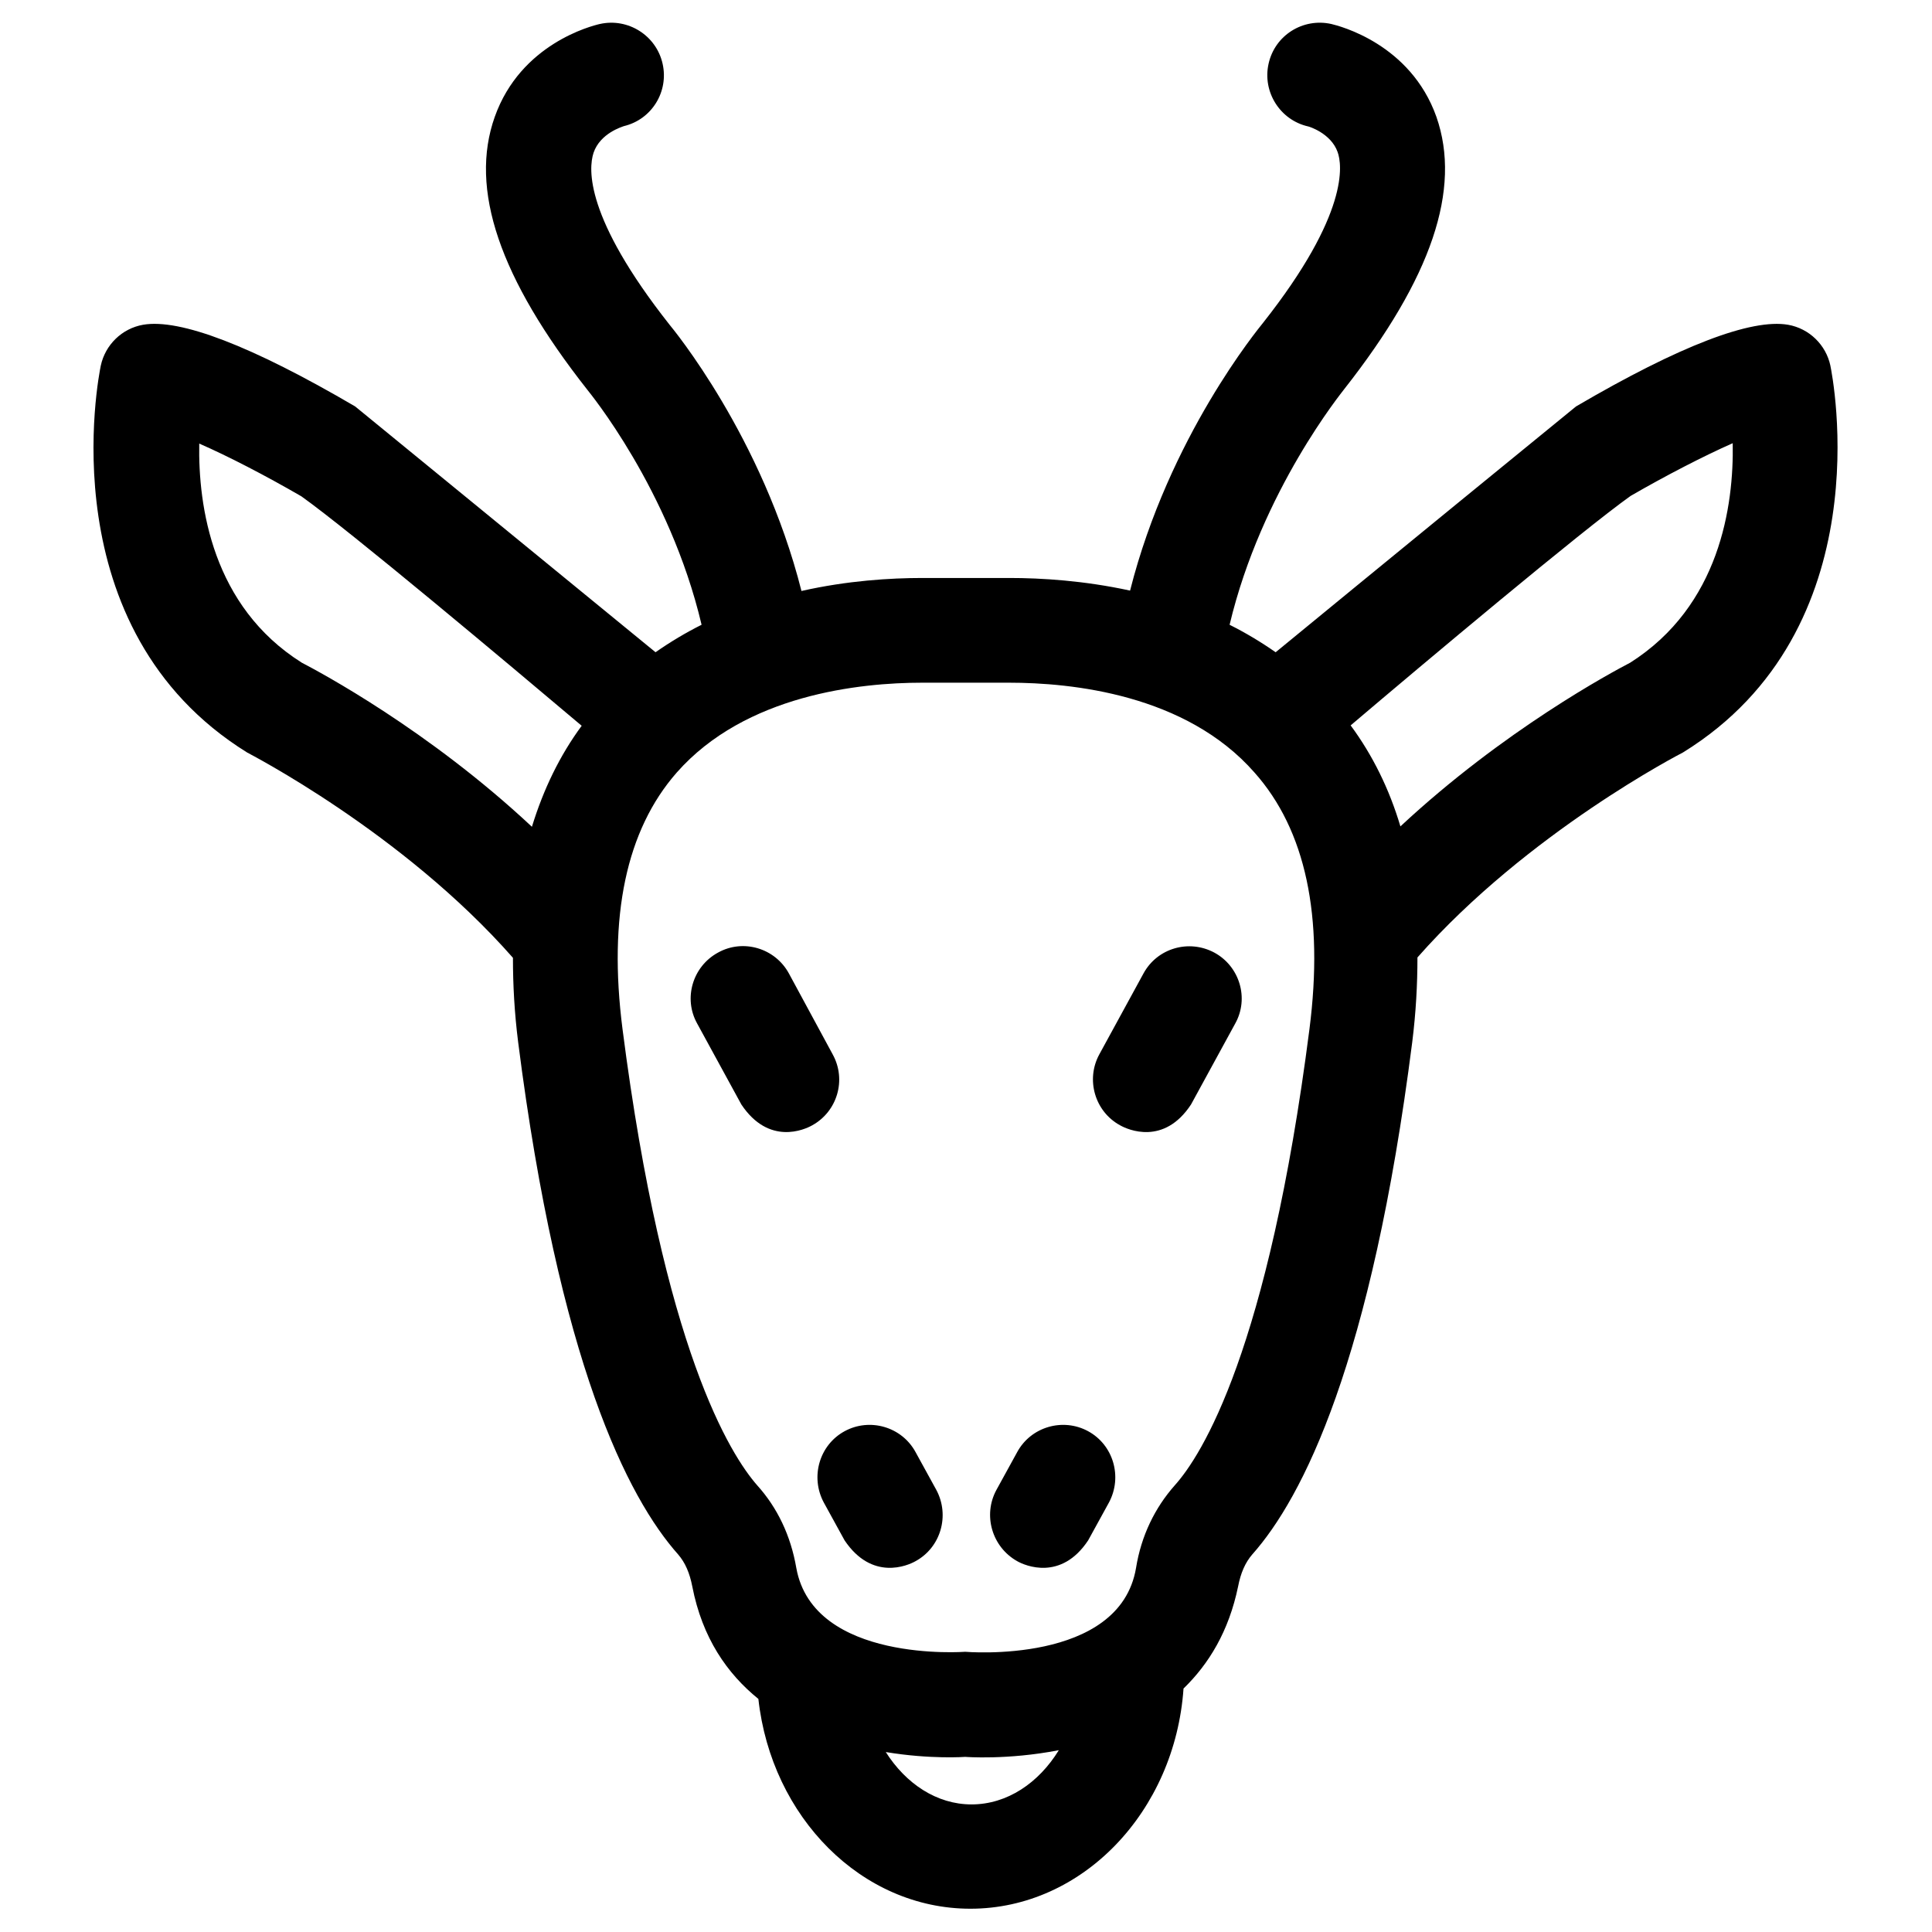
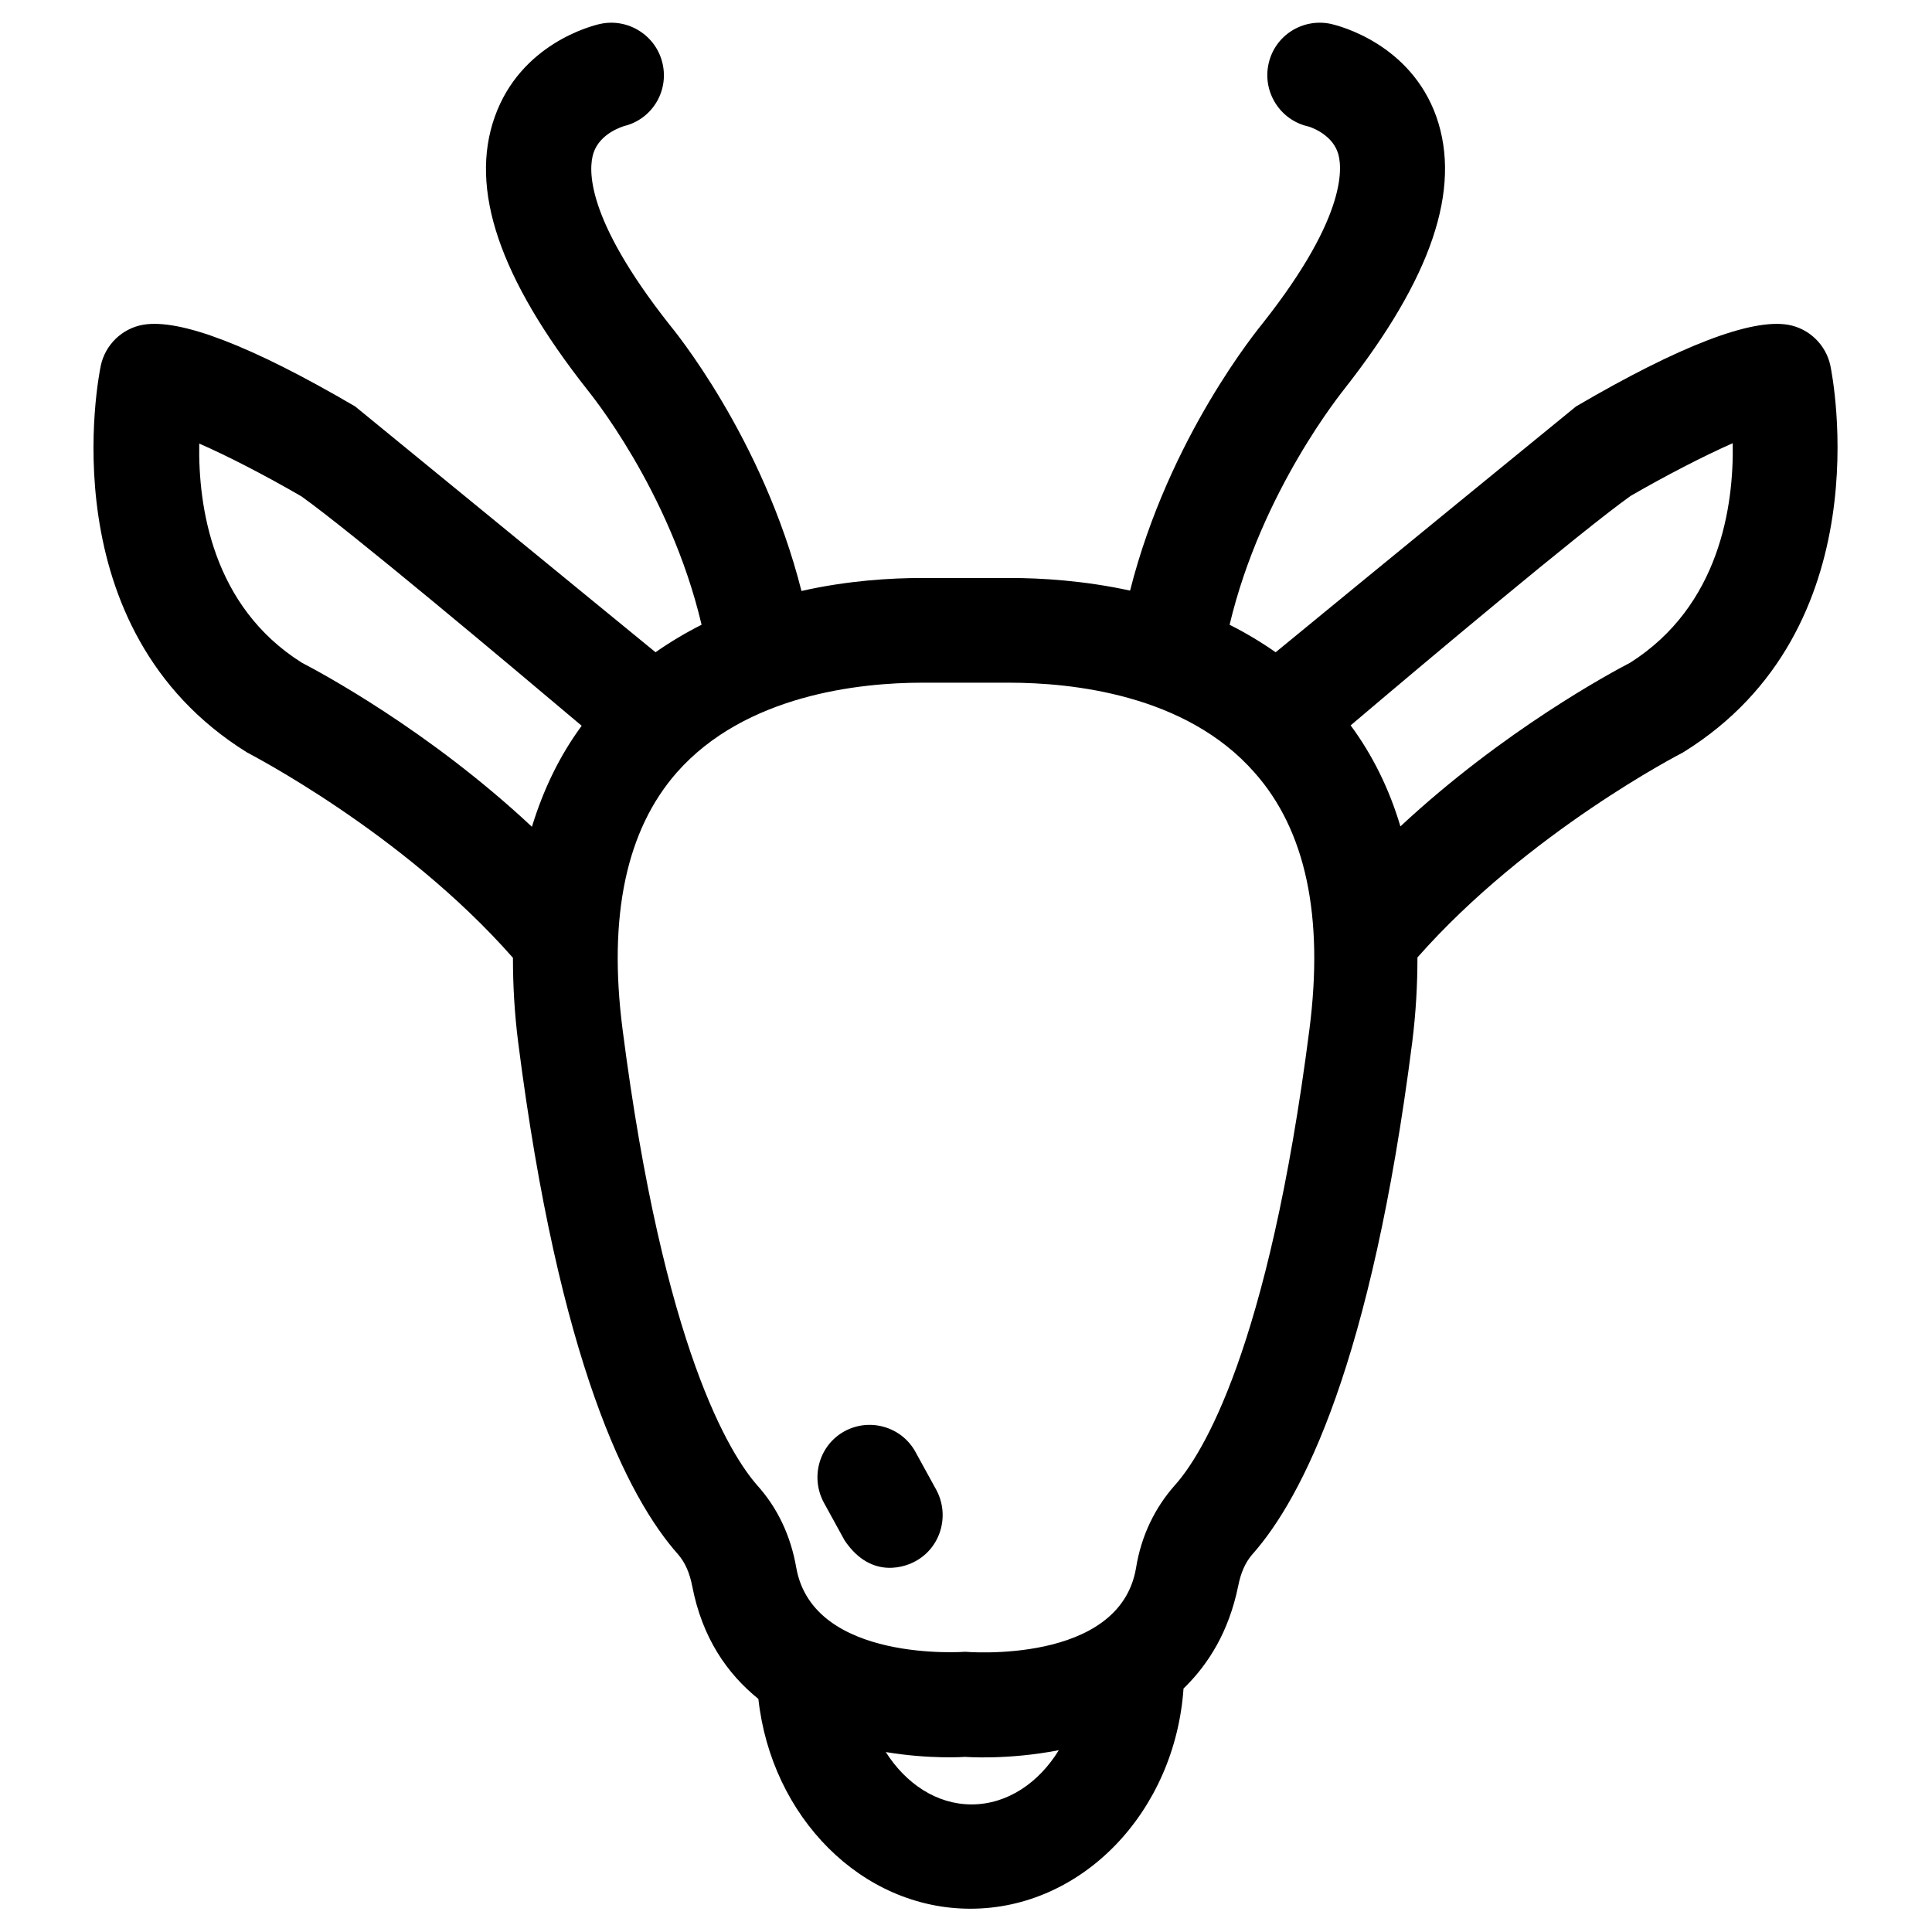
<svg xmlns="http://www.w3.org/2000/svg" fill="#000000" width="800px" height="800px" version="1.1" viewBox="144 144 512 512">
  <g>
-     <path d="m629.07 240.89c-1.18-5.512-5.609-9.84-11.219-10.824-9.742-1.672-28.633 5.512-56.188 21.648-0.297 0.195-57.465 46.938-79.605 65.141-3.938-2.754-8.07-5.215-12.203-7.281 8.461-35.621 30.012-61.895 30.406-62.484 23.125-29.422 31.094-52.938 24.402-72.129-6.887-19.387-25.781-24.109-27.848-24.602-7.477-1.672-14.957 2.953-16.629 10.527-1.672 7.477 3.051 14.957 10.527 16.629 0.098 0 6.004 1.77 7.773 6.789 1.18 3.246 3.148 16.234-19.777 45.266-1.082 1.379-24.895 30.109-35.227 70.945-12.203-2.656-23.52-3.344-31.98-3.344h-23.027c-8.461 0-19.875 0.688-32.078 3.445-10.332-40.836-34.145-69.57-35.031-70.652-22.336-28.34-21.453-41.23-20.074-45.461 1.77-5.215 7.578-6.887 8.07-7.086 7.379-1.77 11.906-9.152 10.234-16.531-1.672-7.477-9.152-12.203-16.629-10.527-2.164 0.492-20.961 5.215-27.848 24.602-6.789 19.09 1.18 42.707 24.602 72.422 0.195 0.297 21.746 26.273 30.207 62.188-4.133 2.066-8.266 4.527-12.203 7.281-22.141-18.105-79.312-64.945-79.605-65.141-27.551-16.137-46.445-23.32-56.188-21.648-5.609 0.984-10.035 5.312-11.219 10.824-0.59 2.856-13.973 69.766 38.77 102.53 0.297 0.195 41.23 21.156 70.453 54.414 0 7.184 0.395 14.562 1.379 22.336 10.824 84.918 29.027 120.74 42.41 135.79 1.871 2.164 3.051 4.922 3.738 8.461 2.656 13.676 9.25 23.125 17.516 29.816 3.445 31.293 27.355 55.598 56.188 55.598 29.719 0 54.219-25.781 56.48-58.352 6.691-6.496 12.004-15.152 14.465-27.059 0.688-3.543 1.871-6.297 3.738-8.461 13.383-15.055 31.586-50.871 42.41-135.79 0.984-7.871 1.379-15.254 1.379-22.434 29.227-33.16 69.961-54.121 70.355-54.316 52.949-32.668 39.664-99.68 39.074-102.53zm-405.11 78.719c-23.715-14.957-27.453-41.426-27.16-58.055 7.676 3.344 17.711 8.562 27.059 13.973 12.988 9.25 54.711 44.281 74.293 60.812-5.805 7.871-10.137 16.828-13.188 26.766-27.449-25.688-56.281-41.035-61.004-43.496zm177.51 302.58c-9.25 0-17.418-5.512-22.73-13.875 11.906 1.969 21.059 1.277 21.059 1.277s11.121 0.887 24.797-1.77c-5.312 8.66-13.676 14.367-23.125 14.367zm89.547-205.46c-10.922 85.117-28.535 112.96-35.719 120.93-5.215 5.902-8.855 13.285-10.234 21.844-4.328 25.781-45.266 22.238-45.266 22.238s-40.246 3.051-44.773-22.238c-1.477-8.562-5.019-15.941-10.332-21.844-7.086-8.07-24.797-35.918-35.719-120.93-3.836-29.914 0.984-52.742 14.367-67.996 18.203-20.664 48.609-23.812 65.043-23.812h23.027c16.531 0 46.84 3.051 65.043 23.812 13.578 15.254 18.398 38.082 14.562 67.996zm85.016-97.121c-4.723 2.461-33.457 17.809-60.91 43.395-2.953-9.938-7.379-18.895-13.188-26.766 19.582-16.629 61.203-51.562 74.195-60.812 9.348-5.41 19.484-10.629 27.059-13.973 0.301 16.633-3.441 43.102-27.156 58.156z" />
+     <path d="m629.07 240.89c-1.18-5.512-5.609-9.84-11.219-10.824-9.742-1.672-28.633 5.512-56.188 21.648-0.297 0.195-57.465 46.938-79.605 65.141-3.938-2.754-8.07-5.215-12.203-7.281 8.461-35.621 30.012-61.895 30.406-62.484 23.125-29.422 31.094-52.938 24.402-72.129-6.887-19.387-25.781-24.109-27.848-24.602-7.477-1.672-14.957 2.953-16.629 10.527-1.672 7.477 3.051 14.957 10.527 16.629 0.098 0 6.004 1.77 7.773 6.789 1.18 3.246 3.148 16.234-19.777 45.266-1.082 1.379-24.895 30.109-35.227 70.945-12.203-2.656-23.52-3.344-31.98-3.344h-23.027c-8.461 0-19.875 0.688-32.078 3.445-10.332-40.836-34.145-69.57-35.031-70.652-22.336-28.34-21.453-41.23-20.074-45.461 1.77-5.215 7.578-6.887 8.07-7.086 7.379-1.77 11.906-9.152 10.234-16.531-1.672-7.477-9.152-12.203-16.629-10.527-2.164 0.492-20.961 5.215-27.848 24.602-6.789 19.09 1.18 42.707 24.602 72.422 0.195 0.297 21.746 26.273 30.207 62.188-4.133 2.066-8.266 4.527-12.203 7.281-22.141-18.105-79.312-64.945-79.605-65.141-27.551-16.137-46.445-23.32-56.188-21.648-5.609 0.984-10.035 5.312-11.219 10.824-0.59 2.856-13.973 69.766 38.77 102.53 0.297 0.195 41.23 21.156 70.453 54.414 0 7.184 0.395 14.562 1.379 22.336 10.824 84.918 29.027 120.74 42.41 135.79 1.871 2.164 3.051 4.922 3.738 8.461 2.656 13.676 9.25 23.125 17.516 29.816 3.445 31.293 27.355 55.598 56.188 55.598 29.719 0 54.219-25.781 56.48-58.352 6.691-6.496 12.004-15.152 14.465-27.059 0.688-3.543 1.871-6.297 3.738-8.461 13.383-15.055 31.586-50.871 42.41-135.79 0.984-7.871 1.379-15.254 1.379-22.434 29.227-33.16 69.961-54.121 70.355-54.316 52.949-32.668 39.664-99.68 39.074-102.53zm-405.11 78.719c-23.715-14.957-27.453-41.426-27.16-58.055 7.676 3.344 17.711 8.562 27.059 13.973 12.988 9.25 54.711 44.281 74.293 60.812-5.805 7.871-10.137 16.828-13.188 26.766-27.449-25.688-56.281-41.035-61.004-43.496zm177.51 302.58c-9.25 0-17.418-5.512-22.73-13.875 11.906 1.969 21.059 1.277 21.059 1.277s11.121 0.887 24.797-1.77c-5.312 8.66-13.676 14.367-23.125 14.367m89.547-205.46c-10.922 85.117-28.535 112.96-35.719 120.93-5.215 5.902-8.855 13.285-10.234 21.844-4.328 25.781-45.266 22.238-45.266 22.238s-40.246 3.051-44.773-22.238c-1.477-8.562-5.019-15.941-10.332-21.844-7.086-8.07-24.797-35.918-35.719-120.93-3.836-29.914 0.984-52.742 14.367-67.996 18.203-20.664 48.609-23.812 65.043-23.812h23.027c16.531 0 46.84 3.051 65.043 23.812 13.578 15.254 18.398 38.082 14.562 67.996zm85.016-97.121c-4.723 2.461-33.457 17.809-60.91 43.395-2.953-9.938-7.379-18.895-13.188-26.766 19.582-16.629 61.203-51.562 74.195-60.812 9.348-5.41 19.484-10.629 27.059-13.973 0.301 16.633-3.441 43.102-27.156 58.156z" />
    <path d="m386.62 528.8c-3.641-6.691-12.102-9.152-18.793-5.512-6.691 3.641-9.152 12.102-5.512 18.895l5.512 10.035c7.281 10.824 16.727 6.691 18.793 5.512 6.691-3.641 9.152-12.102 5.512-18.895z" />
-     <path d="m432.37 523.29c-6.691-3.641-15.152-1.18-18.793 5.512l-5.512 10.035c-3.641 6.691-1.18 15.152 5.512 18.895 2.066 1.18 11.609 5.312 18.793-5.512l5.512-10.035c3.641-6.789 1.18-15.254-5.512-18.895z" />
-     <path d="m364.67 423.42-11.609-21.453c-3.641-6.691-12.102-9.25-18.793-5.512-6.691 3.641-9.25 12.102-5.512 18.793l11.711 21.453c7.281 10.922 16.727 6.691 18.793 5.512 6.594-3.641 9.148-12.004 5.41-18.793z" />
-     <path d="m465.83 396.46c-6.789-3.641-15.152-1.18-18.793 5.512l-11.711 21.453c-3.641 6.691-1.18 15.152 5.512 18.793 2.066 1.18 11.609 5.41 18.793-5.512l11.711-21.453c3.738-6.691 1.18-15.152-5.512-18.793z" />
  </g>
</svg>